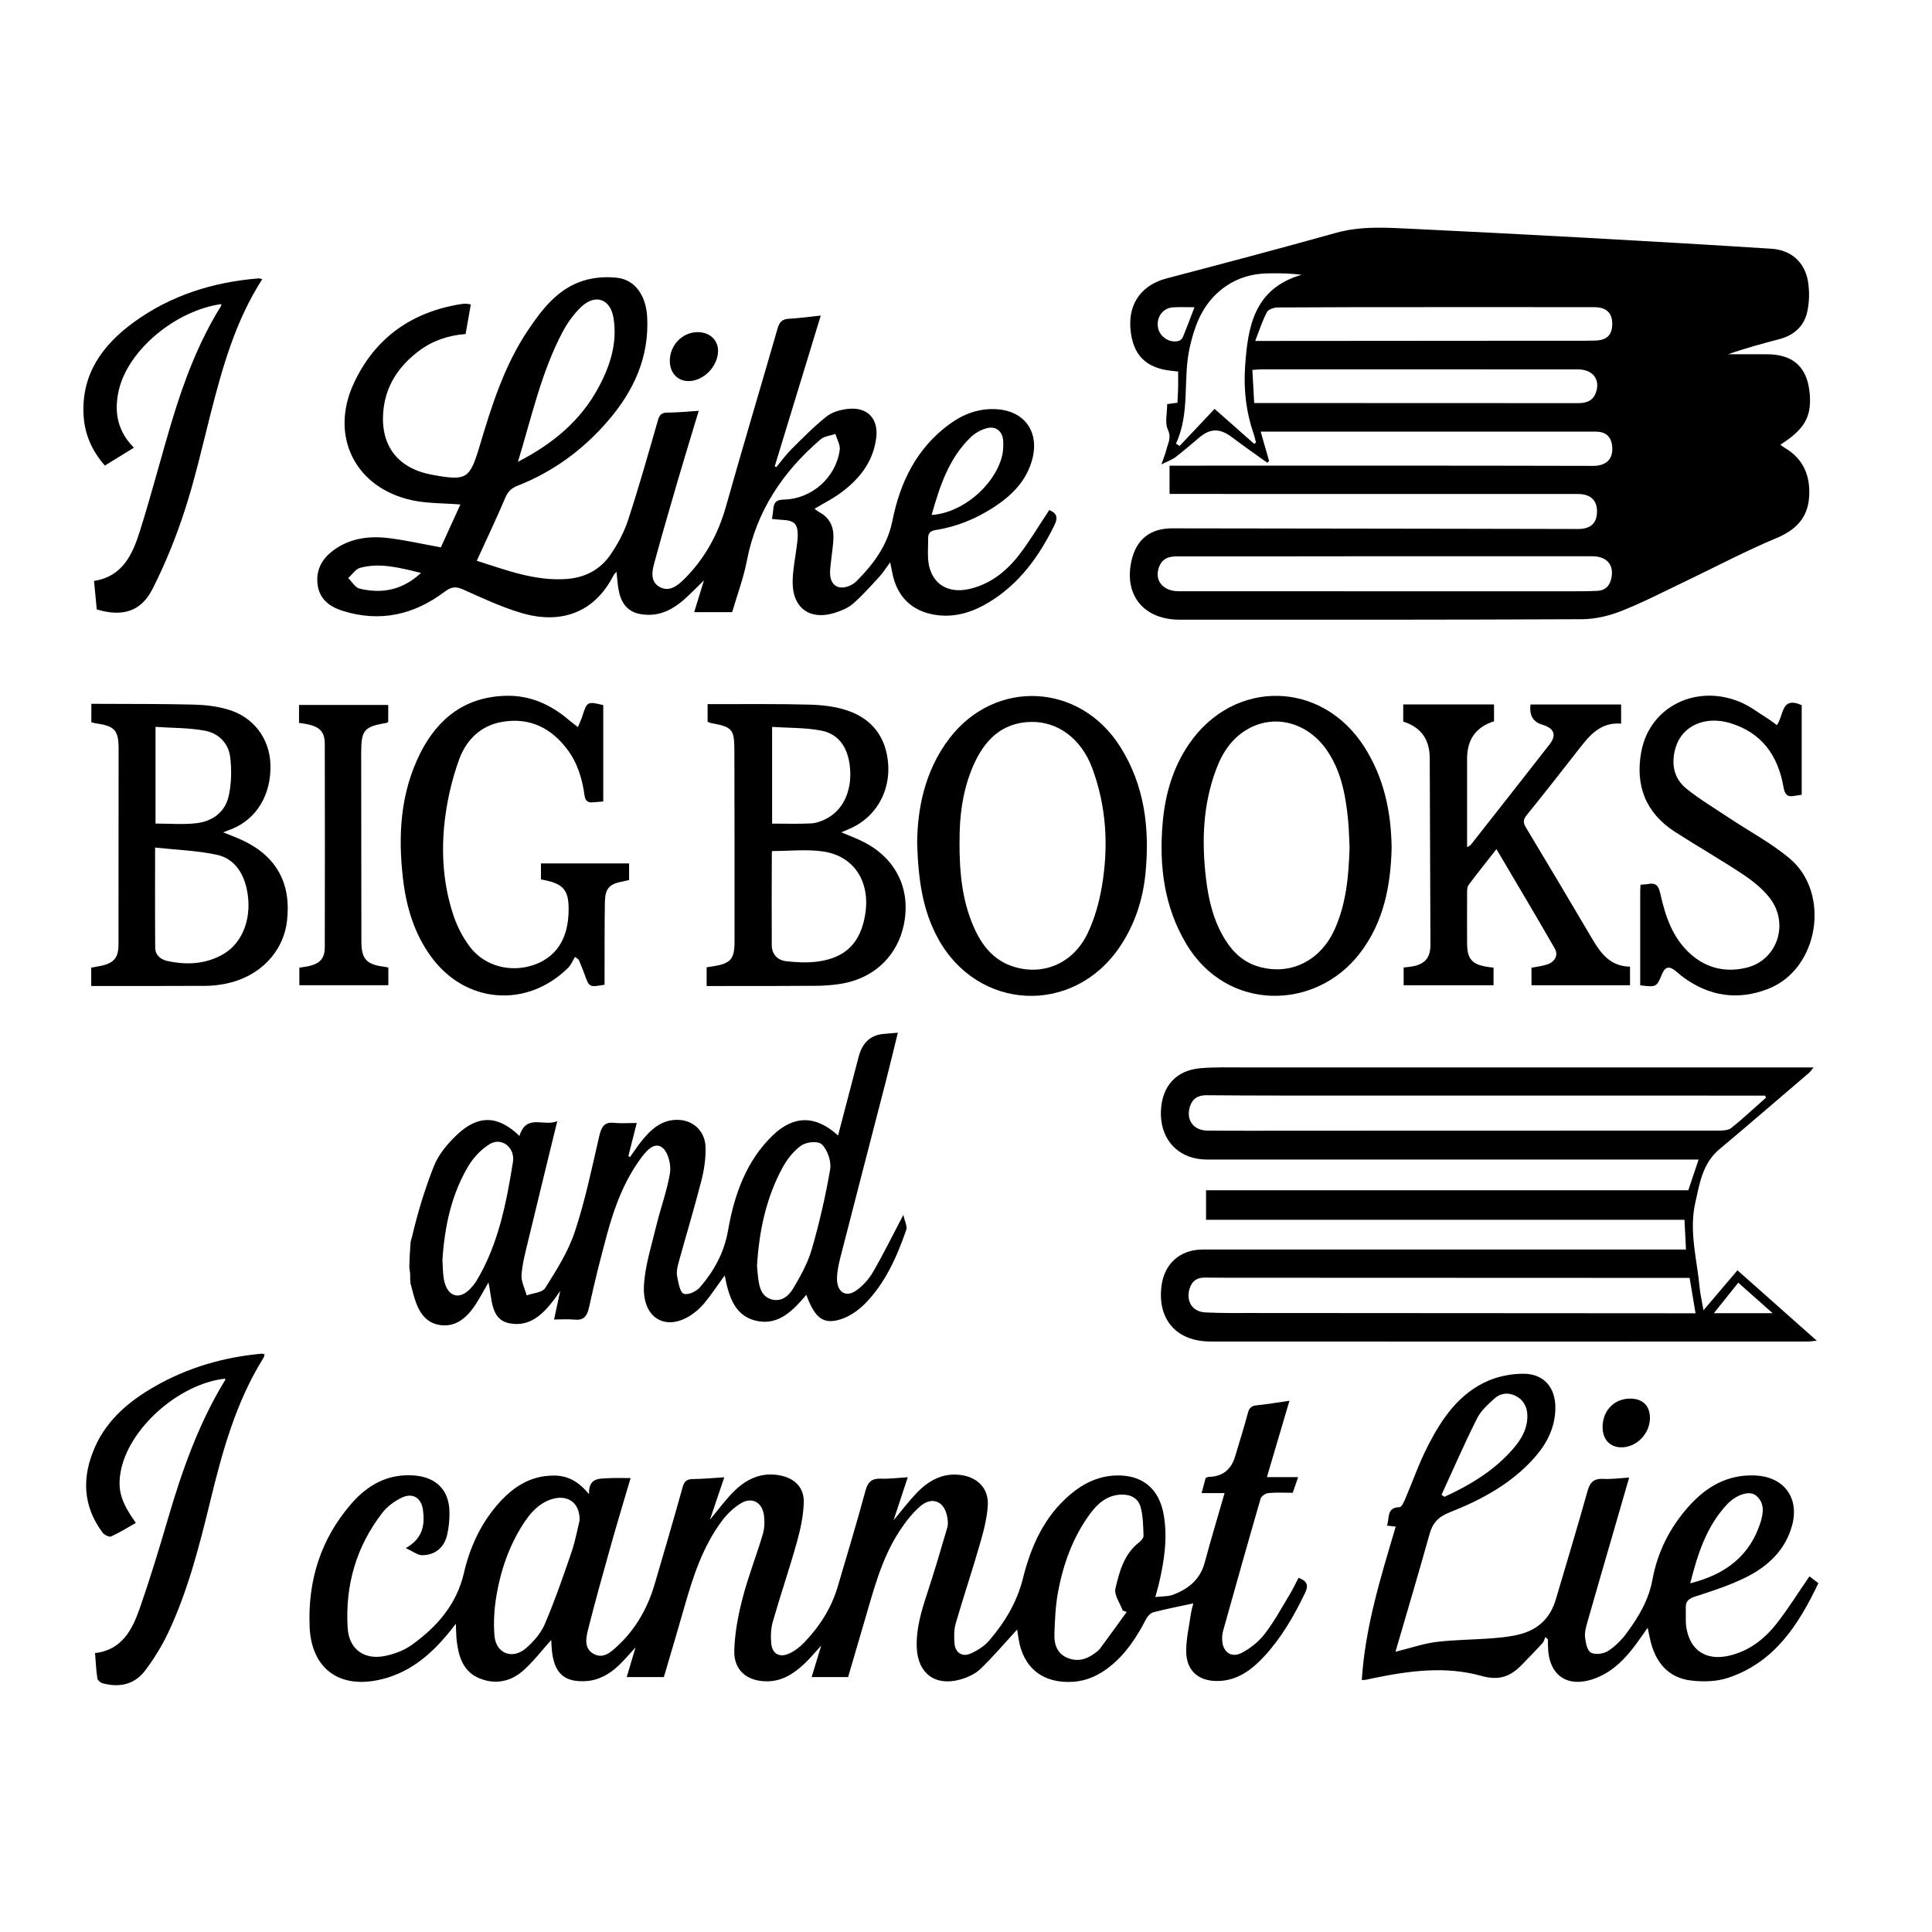
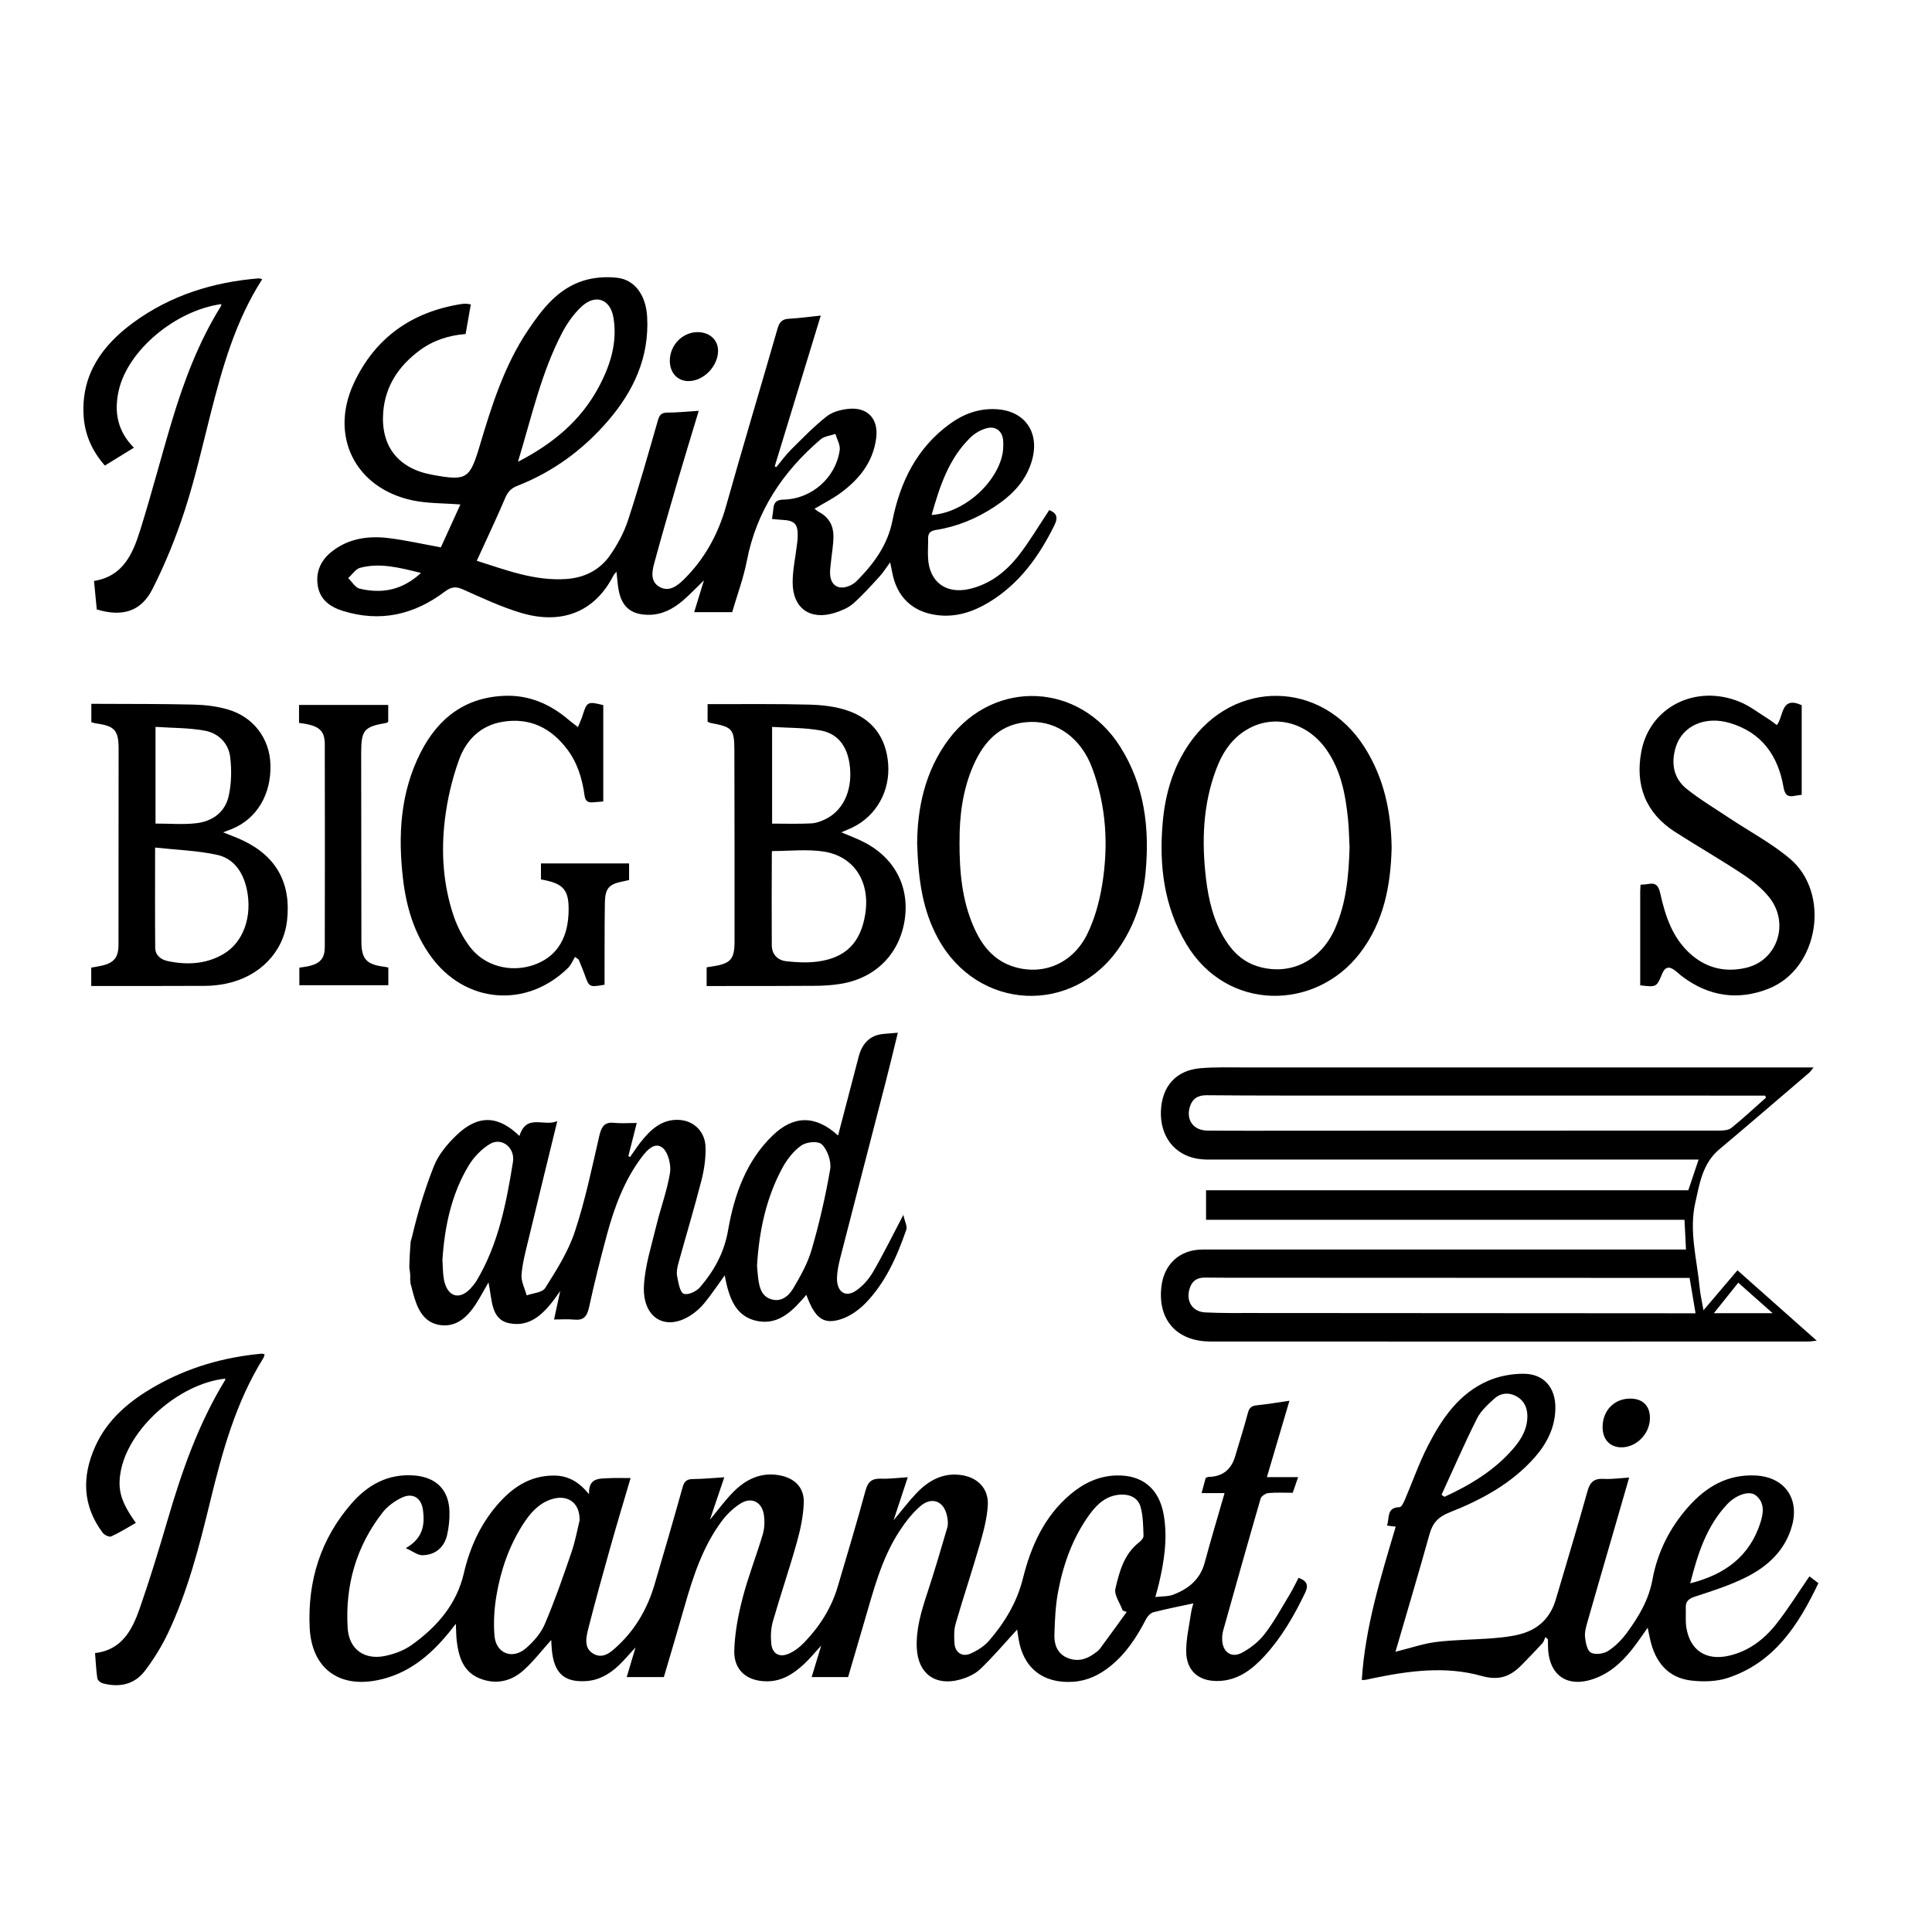
<svg xmlns="http://www.w3.org/2000/svg" id="Layer_1" data-name="Layer 1" viewBox="0 0 360 360">
  <defs>
    <style>
      .cls-1 {
        stroke-width: 0px;
      }
    </style>
  </defs>
-   <path class="cls-1" d="M217.93,92.02v-5.25c1.04,0,2.14,0,3.24,0,25.22,0,50.45-.03,75.67.04,2.94,0,3.86-1.77,3.53-3.95-.22-1.43-1.09-2.3-2.58-2.41-.35-.03-.7-.02-1.05-.02-20.02,0-40.03,0-60.05,0-.52,0-1.03,0-1.78,0,.56,1.96,1.06,3.72,1.57,5.48-.11.11-.22.21-.34.32-2.2-1.59-4.43-3.14-6.6-4.77-2.2-1.66-3.96-1.69-6.04.04-1.48,1.24-2.93,2.51-4.46,3.68-.63.48-1.42.75-2.63,1.36.43-1.25.76-2.02.95-2.81.28-1.18.96-2.15.26-3.65-.61-1.29-.13-3.09-.13-4.78.64-.09,1.19-.16,1.91-.26.05-.99.11-1.97.13-2.95.02-.92,0-1.85,0-2.86-.4-.05-.73-.09-1.07-.12-4.97-.46-7.46-3.01-7.83-7.98-.35-4.7,2.21-8.07,6.77-9.26,10.5-2.76,21-5.53,31.46-8.46,4.69-1.32,9.39-1.01,14.11-.78,10.69.52,21.39,1.06,32.08,1.65,11.68.65,23.36,1.32,35.04,2.07,3.7.24,6.25,2.55,6.82,6.19.28,1.8.24,3.76-.15,5.54-.59,2.72-2.49,4.41-5.22,5.12-3.19.84-6.38,1.7-9.53,2.81,2.37,0,4.74.01,7.1,0,5.08-.03,7.75,2.44,8.12,7.55.31,4.16-1.03,6.47-5.49,9.31.3.21.54.42.81.57,3.54,2.07,4.82,5.31,4.55,9.2-.27,3.92-2.52,6.14-6.16,7.66-5.76,2.4-11.29,5.35-16.93,8.04-3.95,1.89-7.86,3.92-11.92,5.52-2.28.9-4.85,1.51-7.29,1.52-24.99.12-49.98.1-74.97.09-6.69,0-10.41-4.54-9.01-10.91.88-4.02,3.46-6.11,7.58-6.11,16.45.02,32.89.05,49.34.07,8.78.01,17.56.03,26.34.05,2.3,0,3.47-1.07,3.5-3.2.03-2.16-1.21-3.32-3.57-3.32-24.29,0-48.58,0-72.87-.01-.99,0-1.98,0-3.21,0ZM258.05,103.65c-.76,0-1.52,0-2.28,0-12.17.01-24.34.04-36.51.02-1.68,0-2.84.55-3.36,2.19-.77,2.41.88,4.31,3.74,4.31,24.23,0,48.45.01,72.68.01,1.75,0,3.51,0,5.26-.08,1.68-.06,2.5-1.11,2.73-2.68.35-2.32-1.04-3.77-3.63-3.77-12.87,0-25.75,0-38.62,0ZM233.89,63.53c1.1,0,1.68,0,2.26,0,17.79-.01,35.58-.03,53.37-.04,2.57,0,5.15.03,7.72-.03,2.19-.05,3.17-1.06,3.18-3.11.01-2.04-1.1-3.11-3.36-3.11-10.18-.02-20.36-.01-30.55-.01-9.48,0-18.96,0-28.44.06-.69,0-1.73.36-2,.87-.83,1.57-1.37,3.3-2.18,5.38ZM233.7,75.1c2.01,0,3.81,0,5.61,0,18.25,0,36.49,0,54.74.02,1.54,0,2.77-.4,3.33-1.99.86-2.42-.59-4.3-3.36-4.3-19.59-.01-39.18-.01-58.77-.01-.56,0-1.13.06-1.89.11.11,2.06.22,3.96.34,6.17ZM233.68,82.69c.12-.07.24-.13.36-.2-.14-.55-.25-1.11-.44-1.65-1.4-4.04-1.88-8.19-1.6-12.43.49-7.51,1.65-14.63,10.54-17.21-2.14-.27-4.22-.3-6.29-.26-3.64.07-6.86,1.25-9.55,3.78-2.86,2.69-4.13,6.18-4.98,9.86-1.38,5.96.12,12.29-2.6,18.08.23.15.46.29.68.44,2.19-2.32,4.38-4.64,6.52-6.91,2.47,2.18,4.91,4.34,7.36,6.5ZM222.57,57.25c-1.46,0-2.74-.07-4.01.02-1.87.13-3.08,1.78-2.8,3.68.26,1.77,2.14,3.05,3.89,2.57.32-.09.66-.44.79-.76.72-1.76,1.38-3.55,2.13-5.51Z" />
  <path class="cls-1" d="M222.39,298.76c-2.47.53-4.99,1.02-7.47,1.66-.54.14-1.1.76-1.38,1.3-1.71,3.3-3.7,6.38-6.63,8.74-2.04,1.64-4.3,2.75-7,2.92-5.59.35-9.32-2.62-10.14-8.16-.09-.61-.19-1.22-.24-1.58-2.27,2.47-4.45,5.05-6.87,7.37-1,.96-2.47,1.6-3.83,1.97-4.58,1.24-7.77-1.15-8-5.88-.17-3.57.86-6.92,1.96-10.27,1.33-4.04,2.54-8.12,3.73-12.21.19-.64.09-1.4-.04-2.07-.55-2.84-2.83-3.77-5.02-1.87-1.47,1.28-2.72,2.89-3.8,4.53-3.46,5.26-4.93,11.31-6.69,17.25-.98,3.3-1.94,6.61-2.94,10.04h-6.79c.56-1.84,1.1-3.64,1.78-5.87-1.25,1.36-2.14,2.47-3.17,3.42-1.96,1.82-4.12,3.25-6.97,3.24-3.67-.01-6.17-2.04-6.06-5.75.1-3.28.73-6.6,1.56-9.79,1.04-4,2.57-7.87,3.75-11.84.34-1.14.38-2.45.21-3.63-.35-2.42-2.3-3.41-4.36-2.12-1.35.85-2.58,2.04-3.53,3.33-3.46,4.68-5.26,10.12-6.84,15.65-1.26,4.44-2.59,8.86-3.91,13.36h-6.92c.54-1.81,1.05-3.54,1.64-5.52-1.14,1.22-2.06,2.32-3.08,3.3-1.73,1.65-3.73,2.83-6.19,2.97-3.8.22-5.67-1.29-6.23-5.05-.14-.95-.16-1.92-.21-2.61-1.64,1.82-3.23,3.91-5.15,5.64-2.39,2.15-5.33,2.74-8.34,1.45-2.93-1.26-3.75-3.98-4.11-6.87-.11-.92-.1-1.85-.17-3.24-.58.74-.94,1.21-1.31,1.66-3.53,4.31-7.65,7.72-13.29,8.85-7.38,1.48-12.31-2.37-12.64-9.88-.38-8.67,2.06-16.43,7.76-23,3.03-3.5,6.83-5.64,11.7-5.27,4.08.31,6.49,2.66,6.59,6.72.04,1.44-.11,2.93-.43,4.34-.53,2.35-2.21,3.77-4.62,3.8-.88.01-1.76-.72-3.09-1.32,3.23-1.84,3.56-4.35,3.21-7.08-.3-2.3-1.91-3.32-4.01-2.3-1.32.64-2.64,1.61-3.54,2.76-4.9,6.31-6.97,13.57-6.49,21.49.24,3.98,3.11,6.06,7.07,5.2,1.68-.36,3.43-1.01,4.81-1.99,4.72-3.36,8.42-7.56,9.78-13.43,1.07-4.62,2.97-8.87,6.05-12.51,2.81-3.32,6.16-5.7,10.8-5.66,2.6.02,4.58,1.17,6.47,3.48-.13-3.09,1.86-2.89,3.57-2.99,1.33-.08,2.67-.02,4.17-.02-1.26,4.29-2.55,8.53-3.74,12.78-1.44,5.11-2.86,10.23-4.17,15.38-.41,1.63-.8,3.59,1.03,4.6,1.8.99,3.23-.34,4.48-1.51,3.38-3.15,5.57-7.03,6.87-11.43,1.78-6.05,3.55-12.1,5.24-18.17.31-1.12.84-1.46,1.94-1.47,1.86-.02,3.72-.2,5.81-.33-.92,2.73-1.77,5.24-2.68,7.92,1.49-1.8,2.76-3.54,4.25-5.07,2.35-2.41,5.15-3.85,8.66-3.23,2.85.5,4.67,2.26,4.58,5.1-.08,2.47-.61,4.97-1.28,7.36-1.38,4.95-3.05,9.81-4.47,14.75-.38,1.31-.44,2.78-.31,4.15.19,1.91,1.51,2.66,3.27,1.89,1.04-.45,2.02-1.2,2.82-2.03,2.88-2.98,5.09-6.4,6.28-10.41,1.78-5.99,3.57-11.97,5.21-18,.46-1.68,1.26-2.23,2.9-2.17,1.57.05,3.14-.16,4.96-.27-.9,2.71-1.72,5.22-2.65,8.03,1.56-1.86,2.81-3.53,4.24-5.03,2.22-2.33,4.86-3.86,8.25-3.42,3.14.4,5.25,2.49,5.07,5.64-.14,2.47-.81,4.94-1.5,7.33-1.42,4.93-3.06,9.81-4.49,14.74-.33,1.15-.3,2.44-.22,3.65.11,1.69,1.4,2.61,2.95,1.94,1.3-.56,2.62-1.4,3.53-2.46,2.91-3.39,5.17-7.12,6.28-11.58,1.49-5.97,3.96-11.52,8.82-15.63,2.47-2.09,5.28-3.45,8.58-3.54,4.9-.13,8.01,2.5,8.84,7.38.74,4.36.08,8.62-.92,12.85-.16.68-.36,1.34-.65,2.42,1.25-.15,2.36-.07,3.31-.43,2.83-1.07,5.03-2.81,5.88-5.95,1.15-4.27,2.42-8.5,3.71-12.98h-4.28c.29-1.1.53-1.97.76-2.83.22-.08.38-.19.54-.19q3.86-.07,4.96-3.86c.79-2.69,1.66-5.36,2.37-8.07.25-.97.69-1.31,1.64-1.41,1.91-.19,3.81-.52,6.1-.85-1.43,4.86-2.79,9.46-4.2,14.23h5.82c-.37,1.06-.66,1.92-1.01,2.92-1.5,0-3.02-.09-4.52.05-.53.05-1.32.57-1.46,1.03-2.38,8.19-4.68,16.39-6.98,24.6-.15.55-.21,1.16-.18,1.73.08,2.26,1.69,3.45,3.67,2.4,1.6-.85,3.15-2.08,4.25-3.51,1.77-2.3,3.17-4.9,4.68-7.39.6-.99,1.08-2.04,1.63-3.07,1.54.57,1.93,1.34,1.21,2.82-2.04,4.24-4.36,8.29-7.56,11.76-2.34,2.54-5.02,4.6-8.72,4.65-3.56.06-5.84-1.92-5.87-5.51-.01-2.36.55-4.73.89-7.09.12-.79.37-1.56.46-1.93ZM209.95,300.37c-.25-.09-.5-.18-.75-.27-.49-1.37-1.63-2.89-1.36-4.08.74-3.17,1.6-6.45,4.43-8.64.37-.29.82-.81.81-1.2-.07-1.78-.07-3.62-.53-5.32-.44-1.67-1.88-2.44-3.67-2.36-2.66.11-4.4,1.7-5.85,3.69-3.11,4.28-4.87,9.16-5.85,14.29-.51,2.67-.63,5.44-.71,8.17-.05,1.74.52,3.41,2.29,4.21,1.81.82,3.54.44,5.11-.71.38-.27.79-.54,1.06-.9,1.69-2.28,3.35-4.58,5.01-6.88ZM108,283.31c.08-3.45-2.4-4.93-5.38-3.9-2.4.83-3.93,2.68-5.23,4.72-2.57,4.05-4.1,8.52-4.89,13.21-.41,2.45-.57,5-.36,7.47.28,3.29,3.34,4.49,5.86,2.32,1.42-1.23,2.79-2.8,3.51-4.49,1.87-4.38,3.44-8.9,4.98-13.41.73-2.14,1.13-4.4,1.51-5.92Z" />
  <path class="cls-1" d="M195.51,95.04c1.29.54,1.75,1.26.95,2.86-2.88,5.82-6.55,10.93-12.22,14.35-2.97,1.79-6.17,2.83-9.69,2.36-4.59-.61-7.47-3.43-8.31-8-.09-.51-.2-1.01-.37-1.83-.79,1.06-1.33,1.95-2.03,2.7-1.58,1.72-3.13,3.47-4.88,5-.93.81-2.2,1.33-3.41,1.71-4.6,1.46-7.87-.87-7.85-5.7,0-2.26.5-4.52.77-6.78.06-.52.15-1.04.17-1.57.07-2.57-.51-3.17-3.1-3.29-.51-.02-1.02-.09-1.69-.15.1-.74.21-1.35.26-1.97.11-1.19.66-1.62,1.93-1.64,5.19-.1,9.72-4.08,10.43-9.24.13-.94-.51-1.99-.8-2.99-.93.32-2.07.41-2.76,1.01-7.04,6.03-11.95,13.34-13.74,22.61-.63,3.25-1.81,6.39-2.74,9.59h-7.08c.61-1.98,1.18-3.86,1.82-5.93-1.41,1.36-2.59,2.62-3.89,3.74-1.81,1.54-3.83,2.66-6.32,2.68-3.31.02-5.11-1.42-5.7-4.7-.19-1.03-.24-2.08-.38-3.32-.25.3-.46.47-.57.69-3.58,7.02-9.9,9.19-17.32,6.94-3.67-1.11-7.19-2.76-10.7-4.33-1.36-.61-2.21-.5-3.41.4-5.71,4.31-12.03,5.77-19,3.59-2.37-.74-4.26-2.08-4.67-4.71-.42-2.66.63-4.83,2.74-6.44,3.12-2.39,6.75-2.87,10.5-2.41,3.12.38,6.2,1.09,9.7,1.72,1.13-2.48,2.39-5.24,3.64-7.99-3.15-.25-6.12-.17-8.94-.77-10.61-2.26-15.5-11.91-10.94-21.77,3.95-8.53,10.85-13.38,20.14-14.82.29-.04.58-.05.88-.04.17,0,.34.05.8.13-.32,1.82-.63,3.61-.97,5.51-3.21.25-6.11,1.21-8.66,3.12-3.84,2.88-6.31,6.59-6.69,11.43-.5,6.36,2.81,10.52,9.09,11.67,6.46,1.19,7.03.83,8.89-5.4,2.24-7.51,4.59-14.99,9.02-21.57,2.64-3.92,5.55-7.69,10.26-9.18,1.99-.63,4.28-.79,6.36-.55,3.3.38,5.35,3.32,5.56,7.3.41,7.51-2.52,13.81-7.29,19.35-4.65,5.41-10.28,9.53-16.95,12.14-1.11.44-1.72,1.09-2.2,2.21-1.66,3.91-3.49,7.74-5.31,11.73,5.33,1.67,10.71,3.8,16.65,3.4,3.43-.23,6.27-1.67,8.2-4.44,1.38-1.99,2.58-4.21,3.33-6.5,2.02-6.15,3.78-12.4,5.57-18.62.29-1,.66-1.45,1.77-1.45,1.86,0,3.72-.2,5.84-.33-1.32,4.38-2.6,8.54-3.83,12.73-1.52,5.21-3.04,10.42-4.46,15.66-.43,1.58-.75,3.46,1,4.43,1.77.98,3.29-.19,4.52-1.4,3.86-3.82,6.38-8.39,7.86-13.65,3.11-11.07,6.43-22.08,9.61-33.14.34-1.2.89-1.73,2.14-1.79,1.91-.1,3.81-.37,5.9-.59-2.9,9.51-5.74,18.8-8.58,28.09.1.05.2.11.29.16.91-1.1,1.75-2.27,2.76-3.28,2.15-2.13,4.27-4.32,6.64-6.19,1.07-.84,2.66-1.26,4.06-1.4,3.61-.35,5.63,1.91,5.15,5.49-.59,4.5-3.21,7.7-6.72,10.25-1.46,1.06-3.09,1.88-4.77,2.88.31.22.58.47.9.64,1.78.95,2.63,2.51,2.63,4.45,0,1.57-.29,3.13-.45,4.7-.07.75-.2,1.51-.18,2.27.07,2.21,1.55,3.15,3.58,2.31.48-.2.95-.49,1.32-.85,3.18-3.18,5.8-6.69,6.71-11.25,1.45-7.28,4.56-13.62,10.73-18.1,2.52-1.83,5.35-2.88,8.52-2.73,5.29.24,8.16,4.13,6.84,9.26-1.05,4.05-3.79,6.79-7.14,8.98-3.31,2.16-6.91,3.66-10.84,4.27-.97.15-1.47.56-1.45,1.57.02,1.23-.08,2.46-.01,3.68.23,4.43,3.34,6.75,7.69,5.75,3.9-.9,6.87-3.26,9.24-6.31,2.03-2.61,3.72-5.5,5.67-8.42ZM96.51,86.05c6.59-3.4,11.72-7.7,15.04-13.9,2.16-4.04,3.53-8.3,2.76-12.95-.58-3.49-3.36-4.49-5.97-2.05-1.42,1.33-2.62,3.02-3.53,4.74-3.95,7.49-5.73,15.73-8.3,24.16ZM173.61,95.95c5.57-.34,11.5-5.25,13.04-10.7.28-.98.34-2.07.28-3.1-.1-1.79-1.38-2.83-3.1-2.35-1.07.29-2.17.92-2.97,1.69-4.05,3.92-5.74,9.06-7.26,14.46ZM78.45,106.76c-3.97-.97-7.59-1.95-11.34-.96-.85.23-1.49,1.26-2.23,1.92.71.68,1.32,1.78,2.14,1.97,4.06.95,7.85.37,11.43-2.93Z" />
  <path class="cls-1" d="M224.73,227.28v-5.49h89.86c.64-1.91,1.25-3.71,1.92-5.72-.79,0-1.46,0-2.13,0-29.26,0-58.53,0-87.79,0-1.17,0-2.36.04-3.5-.16-4.32-.75-6.94-4.25-6.77-8.87.18-4.65,2.84-7.63,7.41-8,2.73-.22,5.5-.14,8.25-.14,34.94,0,69.88,0,104.82,0,.28,0,.57,0,1.13,0-.37.45-.56.77-.83,1-5.56,4.75-11.09,9.53-16.7,14.23-3.15,2.63-3.7,6.37-4.51,9.99-1.2,5.35.33,10.58.82,15.85.11,1.22.41,2.42.71,4.18,2.25-2.65,4.25-5.01,6.33-7.45,4.87,4.33,9.7,8.62,14.78,13.12-.77.07-1.2.15-1.64.15-37.11.01-74.21.03-111.32,0-6.34,0-9.91-4.09-9.15-10.29.51-4.19,3.46-6.85,7.69-6.85,25.75,0,51.5,0,77.26,0,3.57,0,7.14,0,10.71,0,.63,0,1.25,0,2.08,0-.1-1.95-.19-3.67-.28-5.54h-89.14ZM329.07,204.53c-.06-.13-.11-.25-.17-.38-.45,0-.9,0-1.35,0-29.68,0-59.35,0-89.03-.01-4.57,0-9.13-.02-13.7-.06-1.62-.01-2.67.65-3.13,2.23-.69,2.41.69,4.33,3.29,4.36,5.68.05,11.35.02,17.03.02,26.11,0,52.21,0,78.32-.02.77,0,1.74-.06,2.29-.5,2.22-1.79,4.31-3.75,6.45-5.64ZM314.84,238.12c-.87,0-1.63,0-2.38,0-26.03,0-52.06-.02-78.09-.03-3.28,0-6.55.02-9.83-.03-1.51-.02-2.43.62-2.87,2.04-.73,2.34.49,4.34,2.94,4.45,3.09.15,6.2.11,9.3.11,26.5.02,52.99.03,79.49.05.79,0,1.58,0,2.54,0-.4-2.37-.74-4.43-1.11-6.6ZM330.3,244.69c-2.35-2.09-4.34-3.85-6.4-5.68-1.55,1.94-2.98,3.73-4.54,5.68h10.94Z" />
  <path class="cls-1" d="M260.03,307.78c2.92-.72,5.25-1.54,7.64-1.83,3.48-.42,7-.41,10.5-.69,1.74-.14,3.5-.32,5.18-.78,3.34-.9,5.56-3.06,6.55-6.44,1.97-6.72,4.03-13.42,5.9-20.17.48-1.72,1.22-2.39,2.98-2.3,1.5.08,3.03-.14,4.79-.25-1.03,3.57-2.01,6.95-2.99,10.34-1.61,5.55-3.23,11.1-4.81,16.66-.25.89-.52,1.86-.42,2.75.12,1.03.39,2.49,1.09,2.87.79.44,2.34.24,3.18-.29,1.34-.85,2.55-2.08,3.5-3.37,2.22-3.01,4.1-6.14,4.8-9.99.93-5.06,3.22-9.63,6.68-13.52,3.34-3.76,7.33-6.1,12.57-5.83,5.27.28,8.15,4.18,6.76,9.3-1.24,4.57-4.44,7.56-8.44,9.59-3.04,1.54-6.35,2.6-9.61,3.66-1.2.39-1.81.86-1.76,2.12.05,1.23-.09,2.48.11,3.68.69,4.25,3.68,6.19,7.89,5.24,3.72-.84,6.59-3.05,8.87-5.93,2.19-2.78,4.06-5.81,6.17-8.87.38.29.96.73,1.67,1.27-3.72,7.81-8.21,14.77-16.83,17.64-2.13.71-4.65.77-6.91.5-4.27-.52-6.61-3.4-7.57-7.47-.16-.68-.29-1.37-.5-2.37-.8,1.13-1.43,2.06-2.09,2.96-2,2.72-4.29,5.14-7.51,6.4-5.32,2.09-8.98-.44-8.98-6.12,0-.35,0-.7,0-1.05-.16-.15-.32-.3-.48-.46-.18.4-.28.87-.56,1.17-1.26,1.38-2.57,2.72-3.88,4.06-2.1,2.14-4.19,2.95-7.49,2.02-6.65-1.87-13.45-.96-20.15.43-.46.1-.91.2-1.37.29-.17.03-.34.03-.76.05.62-9.85,3.52-19.14,6.32-28.58-.54-.07-1.02-.12-1.63-.2.52-1.4-.15-3.39,2.36-3.43.32,0,.72-.8.94-1.3,1.45-3.38,2.66-6.88,4.33-10.14,2.59-5.05,5.78-9.75,11.22-12.11,2.02-.87,4.39-1.32,6.6-1.31,3.78.01,5.96,2.56,5.93,6.38-.03,3.56-1.53,6.56-3.83,9.18-4.33,4.92-9.95,7.93-15.9,10.28-2.1.83-3.14,1.97-3.72,4.05-2.01,7.19-4.14,14.35-6.33,21.86ZM268.6,278.53c.19.13.37.25.56.38,4.85-2.23,9.37-4.95,12.89-9.07,1.5-1.75,2.62-3.73,2.55-6.16-.05-1.6-.76-2.85-2.15-3.56-1.35-.7-2.83-.56-3.94.44-1.24,1.12-2.58,2.32-3.3,3.77-2.34,4.66-4.42,9.46-6.6,14.2ZM314.95,295.03c6.52-1.65,11.04-5.05,13.05-11.22.57-1.75.93-3.78-.85-5.18-1.19-.93-3.63-.11-5.3,1.65-3.82,4.05-5.47,9.11-6.9,14.74Z" />
  <path class="cls-1" d="M168.36,226.31c-2.13,4.06-3.81,7.49-5.72,10.76-.79,1.35-1.93,2.61-3.16,3.44-1.98,1.35-3.59.17-3.52-2.43.04-1.24.31-2.49.61-3.69,2.8-10.93,5.64-21.84,8.46-32.77.77-2.99,1.49-5.99,2.27-9.19-1.12.1-1.86.16-2.6.22q-3.68.29-4.71,4.29c-1.25,4.83-2.52,9.66-3.83,14.65-4.19-3.85-8.29-3.78-12.19-.01-4.83,4.66-7.13,10.89-8.3,17.65-.73,4.23-2.65,7.61-5.2,10.59-.71.83-2.26,1.56-3.09,1.24-.68-.26-.99-2.11-1.22-3.32-.14-.77.06-1.68.28-2.46,1.41-5.11,2.94-10.18,4.26-15.32.51-1.98.82-4.11.77-6.15-.07-3-2.2-4.96-4.88-5.13-3.19-.2-5.35,1.74-7.27,4.22-.68.87-1.29,1.81-1.93,2.71-.1-.07-.2-.14-.3-.2.52-2.03,1.03-4.06,1.56-6.16-1.62,0-2.97.11-4.29-.03-1.68-.17-2.28.67-2.69,2.43-1.38,5.99-2.63,12.05-4.55,17.83-1.24,3.75-3.42,7.17-5.5,10.48-.58.93-2.29.97-3.48,1.42-.35-1.29-1.06-2.61-.96-3.85.17-2.23.78-4.42,1.3-6.6,1.72-7.17,3.49-14.33,5.36-22.02-2.58,1.08-5.73-1.47-7.05,2.76-3.96-3.85-7.71-4.02-11.75-.12-1.67,1.6-3.33,3.57-4.2,5.77-1.68,4.25-3.03,8.7-4.08,13.2-.07.29-.16.55-.24.84-.05.82-.12,1.66-.17,2.5-.02.52-.04,1.32-.07,1.78,0,.23,0,.45,0,.67.14.72.19,1.41.15,2.06.05.34.06.68.08,1.01.01-.02.03-.04.04-.06.15.58.27,1.04.38,1.49.74,2.85,1.86,5.46,4.76,6.04,3.1.62,5.3-1.24,7.01-3.91.78-1.21,1.46-2.49,2.32-3.98.71,3.16.36,6.94,3.94,7.62,4.14.79,6.78-2.13,9.43-6.03-.47,2.18-.79,3.68-1.15,5.32,1.36,0,2.56-.1,3.74.02,1.59.17,2.38-.41,2.78-2.28.98-4.55,2.12-9.06,3.33-13.54,1.41-5.23,3.3-10.24,6.5-14.48,1.03-1.36,2.5-2.94,3.97-1.63.95.85,1.52,3.12,1.29,4.56-.54,3.34-1.75,6.55-2.55,9.85-.89,3.7-2.1,7.41-2.31,11.17-.32,5.98,3.92,8.57,8.6,5.62.96-.61,1.88-1.4,2.63-2.31,1.31-1.59,2.46-3.33,3.82-5.2.77,4.15,2.01,7.78,6.22,8.53,3.93.7,6.51-1.99,8.99-4.91,1.59,4.35,3.16,5.6,6.43,4.55,1.65-.53,3.29-1.66,4.57-2.97,3.67-3.74,5.87-8.62,7.63-13.72.21-.62-.3-1.56-.59-2.87ZM95.58,216.53c-1.24,7.74-2.76,15.43-6.78,22.11-.33.55-.75,1.05-1.18,1.51-2.12,2.2-4.32,1.43-4.91-1.78-.21-1.14-.18-2.33-.27-3.6.41-6.26,1.7-12.34,4.93-17.65.97-1.59,2.4-3.04,3.91-3.95,2.18-1.32,4.74.65,4.3,3.37ZM154.7,217.83c-.87,5.06-2.03,10.09-3.45,14.99-.74,2.56-2.09,4.96-3.43,7.23-.91,1.54-2.35,2.66-4.23,2.01-1.82-.62-2.13-2.38-2.35-4.16-.09-.74-.13-1.5-.18-2.05.39-6.55,1.72-12.61,4.65-18.09.89-1.67,2.15-3.31,3.6-4.31,1.01-.69,3.11-.9,3.85-.19.99.95,1.78,3.14,1.53,4.56Z" />
-   <path class="cls-1" d="M278.3,180.31v3.28h-16.75v-3.31c.6-.07,1.17-.11,1.73-.22,2.31-.45,3.27-1.68,3.26-4.04-.05-11.59-.09-23.18-.13-34.76q-.02-5.26-4.94-6.8v-3.2h16.92v3.15q-5.01,1.55-5.02,6.94c0,5.44,0,10.88,0,16.52.32-.21.58-.31.72-.49,4.88-6.21,9.77-12.41,14.62-18.64,1.4-1.8.91-3.03-1.35-3.71q-2.56-.77-2.17-3.76h16.88v3.57c-4.17-.35-6.23,2.65-8.44,5.48-3.02,3.88-6.06,7.74-9.15,11.56-.66.82-.71,1.39-.16,2.29,4.16,6.91,8.28,13.85,12.38,20.8,1.6,2.71,3.39,5.11,7.03,5.15v3.47h-18.36v-3.27c.96-.19,1.95-.29,2.87-.59,1.49-.49,2.19-1.73,1.46-3-3.51-6.13-7.14-12.19-10.86-18.51-1.85,2.36-3.57,4.5-5.2,6.69-.27.37-.27.99-.27,1.5-.02,3.1,0,6.2,0,9.31,0,2.95.88,3.99,3.78,4.44.34.05.67.09,1.17.15Z" />
  <path class="cls-1" d="M131.85,134.5v-3.3c.76,0,1.49,0,2.22,0,5.62.02,11.23-.06,16.85.1,2.31.07,4.7.34,6.87,1.06,4.74,1.56,7.35,5.04,7.71,10.03.36,5.11-2.27,9.67-6.64,11.79-.63.31-1.28.56-2.1.91,1.27.53,2.43.98,3.55,1.5,6.07,2.8,9.16,8.23,8.3,14.57-.88,6.49-5.42,11.13-12,12.17-1.49.24-3.02.35-4.53.36-6.2.05-12.4.04-18.6.04-.57,0-1.14,0-1.81,0v-3.49c.44-.07.78-.12,1.12-.17,3.36-.52,4.08-1.32,4.08-4.67,0-11.82.01-23.63-.03-35.45-.01-4.15-.35-4.47-4.44-5.24-.16-.03-.32-.13-.55-.23ZM143.92,158.58s-.1.1-.1.2c-.02,5.78-.05,11.57-.01,17.35.01,1.69,1.07,2.79,2.68,2.98,1.89.21,3.86.32,5.74.08,5.32-.67,8.11-3.49,8.98-8.75,1.01-6.09-2.02-10.93-7.83-11.78-3.07-.45-6.26-.08-9.45-.08ZM143.87,135.43v18.04c2.5,0,4.89.08,7.27-.04.95-.05,1.95-.42,2.81-.86,3.4-1.73,5.01-5.73,4.35-10.24-.48-3.23-2.12-5.6-5.31-6.2-2.94-.56-5.99-.48-9.13-.68Z" />
  <path class="cls-1" d="M17,183.72v-3.42c.67-.12,1.29-.22,1.91-.35,2.33-.52,3.16-1.53,3.17-3.9.01-12.17.02-24.33.02-36.5,0-3.48-.73-4.27-4.18-4.75-.28-.04-.55-.13-.9-.22v-3.43c.58,0,1.13,0,1.68,0,5.79.03,11.58,0,17.37.14,2.14.05,4.34.31,6.39.91,4.78,1.39,7.77,5.41,7.93,10.21.19,5.62-2.56,10.21-7.24,12.08-.47.19-.95.36-1.58.6,1.35.55,2.56.98,3.71,1.53,6.26,2.97,9.01,8.02,8.2,14.96-.68,5.86-5.13,10.45-11.43,11.72-1.25.25-2.55.4-3.82.4-7.01.04-14.02.02-21.21.02ZM28.9,157.93c0,6.64-.03,12.64.02,18.65.01,1.44,1.06,2.23,2.32,2.5,3.58.76,7.12.59,10.35-1.28,3.81-2.2,5.49-7.13,4.38-12.18-.7-3.16-2.43-5.67-5.58-6.35-3.66-.78-7.46-.9-11.49-1.34ZM28.97,153.46c2.62,0,5.08.21,7.5-.05,3.01-.32,5.42-1.99,6.12-4.99.55-2.36.59-4.95.3-7.37-.31-2.57-2.21-4.43-4.68-4.89-2.98-.56-6.09-.5-9.23-.72v18.03Z" />
  <path class="cls-1" d="M259.31,157.99c-.17,6.88-1.4,13.77-5.93,19.65-8.27,10.75-24.79,10.93-32.34-1.76-4.16-6.99-5.07-14.6-4.4-22.49.45-5.3,1.88-10.34,4.94-14.79,8.36-12.15,24.7-11.87,32.63.56,3.59,5.63,5.01,11.89,5.1,18.82ZM251.47,157.92c-.09-1.82-.11-3.52-.28-5.21-.47-4.63-1.3-9.16-4.06-13.07-3.49-4.94-9.41-6.58-14.35-3.94-3.1,1.66-4.95,4.4-6.15,7.61-2.5,6.62-2.73,13.47-1.91,20.4.48,4.04,1.41,7.93,3.6,11.43,1.55,2.47,3.58,4.29,6.46,5.05,5.86,1.56,11.35-1.24,13.97-7.14,2.15-4.86,2.57-10.04,2.72-15.13Z" />
  <path class="cls-1" d="M170.9,156.92c.06-5.91,1.28-13.16,6.02-19.35,8.53-11.12,24.25-10.35,31.78,1.52,4.6,7.25,5.55,15.27,4.75,23.6-.48,4.96-2,9.6-4.8,13.75-8.69,12.86-26.54,11.97-33.91-1.66-2.74-5.07-3.64-10.55-3.85-17.86ZM178.79,156.75c-.02,5.76.48,10.92,2.57,15.79,1.52,3.55,3.76,6.48,7.68,7.64,5.45,1.62,10.92-.69,13.59-6.2,1.35-2.79,2.21-5.91,2.72-8.98,1.23-7.42.81-14.81-1.85-21.92-2.04-5.45-6.4-8.67-11.41-8.56-5.44.12-8.63,3.41-10.68,8.02-2.07,4.67-2.64,9.66-2.61,14.21Z" />
  <path class="cls-1" d="M112.41,131.4v17.94c-.64.05-1.21.09-1.78.15-1.01.11-1.55-.1-1.72-1.33-.42-3.09-1.33-6.06-3.26-8.59-3-3.94-6.91-5.88-11.91-5.09-4.18.66-6.88,3.4-8.22,7.12-1.29,3.59-2.18,7.4-2.63,11.18-.72,6.02-.32,12.06,1.63,17.86.69,2.06,1.76,4.11,3.08,5.84,2.7,3.54,7.48,4.77,11.71,3.37,4.08-1.35,6.35-4.55,6.61-9.35,0-.12.02-.23.02-.35.16-4.31-.83-5.54-5.14-6.28v-2.98h16.42v3.09c-.36.08-.75.18-1.15.26-2.53.47-3.31,1.27-3.36,3.87-.08,4.8-.04,9.6-.06,14.4,0,.34,0,.67,0,.98-2.88.49-2.86.48-3.73-1.95-.33-.92-.72-1.82-1.09-2.73-.23-.17-.45-.34-.68-.51-.43.69-.74,1.5-1.3,2.05-7.77,7.64-19.24,6.65-25.6-2.19-3.09-4.29-4.54-9.18-5.15-14.36-.96-8.15-.51-16.14,3.29-23.61,3.3-6.48,8.46-10.38,15.95-10.54,4.46-.1,8.31,1.64,11.67,4.52.47.4.97.77,1.68,1.31.35-.86.65-1.47.85-2.11.81-2.63.96-2.71,3.87-1.98Z" />
  <path class="cls-1" d="M305.63,183.61c0-5.89,0-11.67,0-17.46,0-.4.04-.8.06-1.3.51-.04.97-.04,1.41-.13,1.46-.28,1.95.33,2.27,1.77.96,4.31,2.33,8.47,5.88,11.49,2.99,2.54,6.49,3.23,10.2,2.33,5.75-1.4,8.02-8.25,4.28-13.03-1.34-1.71-3.15-3.15-4.97-4.36-4.14-2.75-8.45-5.22-12.63-7.9-5.51-3.53-7.48-8.73-6.29-15,1.58-8.34,10.21-12.62,18.39-9.22,1.86.77,3.5,2.07,5.23,3.14.53.33,1.01.72,1.63,1.17,1.31-1.68.71-5.48,4.63-3.71v16.7c-.41.06-.85.1-1.29.19-1.38.28-1.86-.22-2.11-1.67-1.02-5.85-4.07-10.14-9.99-11.9-4.6-1.37-8.84.51-10.07,4.47-.92,2.98-.46,5.82,2.03,7.81,2.5,2,5.27,3.65,7.94,5.43,3.78,2.52,7.87,4.68,11.31,7.59,7.56,6.39,5.43,20.46-3.97,24.2-5.69,2.26-11.12,1.46-16.06-2.23-.51-.38-.98-.84-1.49-1.22-1.04-.77-1.78-.58-2.3.67-1.04,2.53-1.07,2.52-4.08,2.16Z" />
  <path class="cls-1" d="M18.03,113.55c-.16-1.66-.33-3.39-.51-5.3,5.42-.86,7.22-5.06,8.59-9.42,2.13-6.79,3.91-13.69,5.96-20.5,2.23-7.39,4.95-14.6,9.05-21.2.08-.13.08-.3.13-.47-8.56,1.19-17.4,8.59-19.11,16.04-.9,3.93-.34,7.55,2.81,10.72-1.87,1.15-3.58,2.2-5.41,3.33-2.44-2.77-3.78-5.87-3.97-9.42-.41-7.62,3.52-13.02,9.31-17.25,6.93-5.06,14.84-7.53,23.34-8.21.16-.01.32.07.64.16-5,7.78-7.43,16.47-9.66,25.24-1.51,5.94-2.86,11.93-4.75,17.75-1.63,5.03-3.63,9.99-6.02,14.7-2.15,4.26-5.63,5.27-10.41,3.84Z" />
  <path class="cls-1" d="M41.97,256.89c-8.71.93-18.2,9.45-19.52,17.54-.54,3.29.12,5.48,2.86,9.34-1.53.87-3.01,1.8-4.59,2.52-.37.17-1.28-.27-1.59-.69-3.78-5.05-3.89-10.49-1.39-16.06,2.3-5.13,6.44-8.54,11.2-11.25,6.13-3.5,12.78-5.4,19.79-6.05.16-.01.33.06.58.11-.08.25-.1.48-.21.66-5.19,8.31-7.71,17.61-9.99,26.99-2.02,8.29-4.14,16.56-7.81,24.31-1.17,2.46-2.63,4.83-4.28,7-1.96,2.6-4.8,3.18-7.89,2.35-.4-.11-.94-.57-.99-.93-.23-1.49-.29-3.01-.43-4.7,4.99-.58,6.92-4.31,8.32-8.31,1.92-5.51,3.62-11.1,5.26-16.7,2.63-8.99,5.72-17.79,10.64-25.83.05-.09.04-.21.06-.31Z" />
  <path class="cls-1" d="M72.36,180.3v3.28h-16.58v-3.27c.63-.11,1.32-.17,1.98-.34,1.95-.5,2.76-1.48,2.76-3.5.02-12.58.03-25.17,0-37.75,0-2.68-1.13-3.59-4.8-4.01v-3.35h16.62v3.13c-.11.07-.19.18-.29.2-4.22.73-4.74,1.3-4.75,5.61,0,11.7.02,23.41.04,35.11,0,3.29.95,4.33,4.28,4.73.22.03.44.08.74.14Z" />
  <path class="cls-1" d="M128.21,71.01c-2.03-.04-3.42-1.61-3.4-3.84.03-2.89,2.38-5.29,5.2-5.28,2.22,0,3.8,1.46,3.79,3.48-.01,2.93-2.75,5.69-5.59,5.64Z" />
  <path class="cls-1" d="M298.62,265.85c.04-3.06,2.19-5.25,5.16-5.24,2.36,0,3.71,1.39,3.66,3.73-.07,2.92-2.6,5.42-5.42,5.35-2.1-.05-3.43-1.55-3.4-3.84Z" />
</svg>